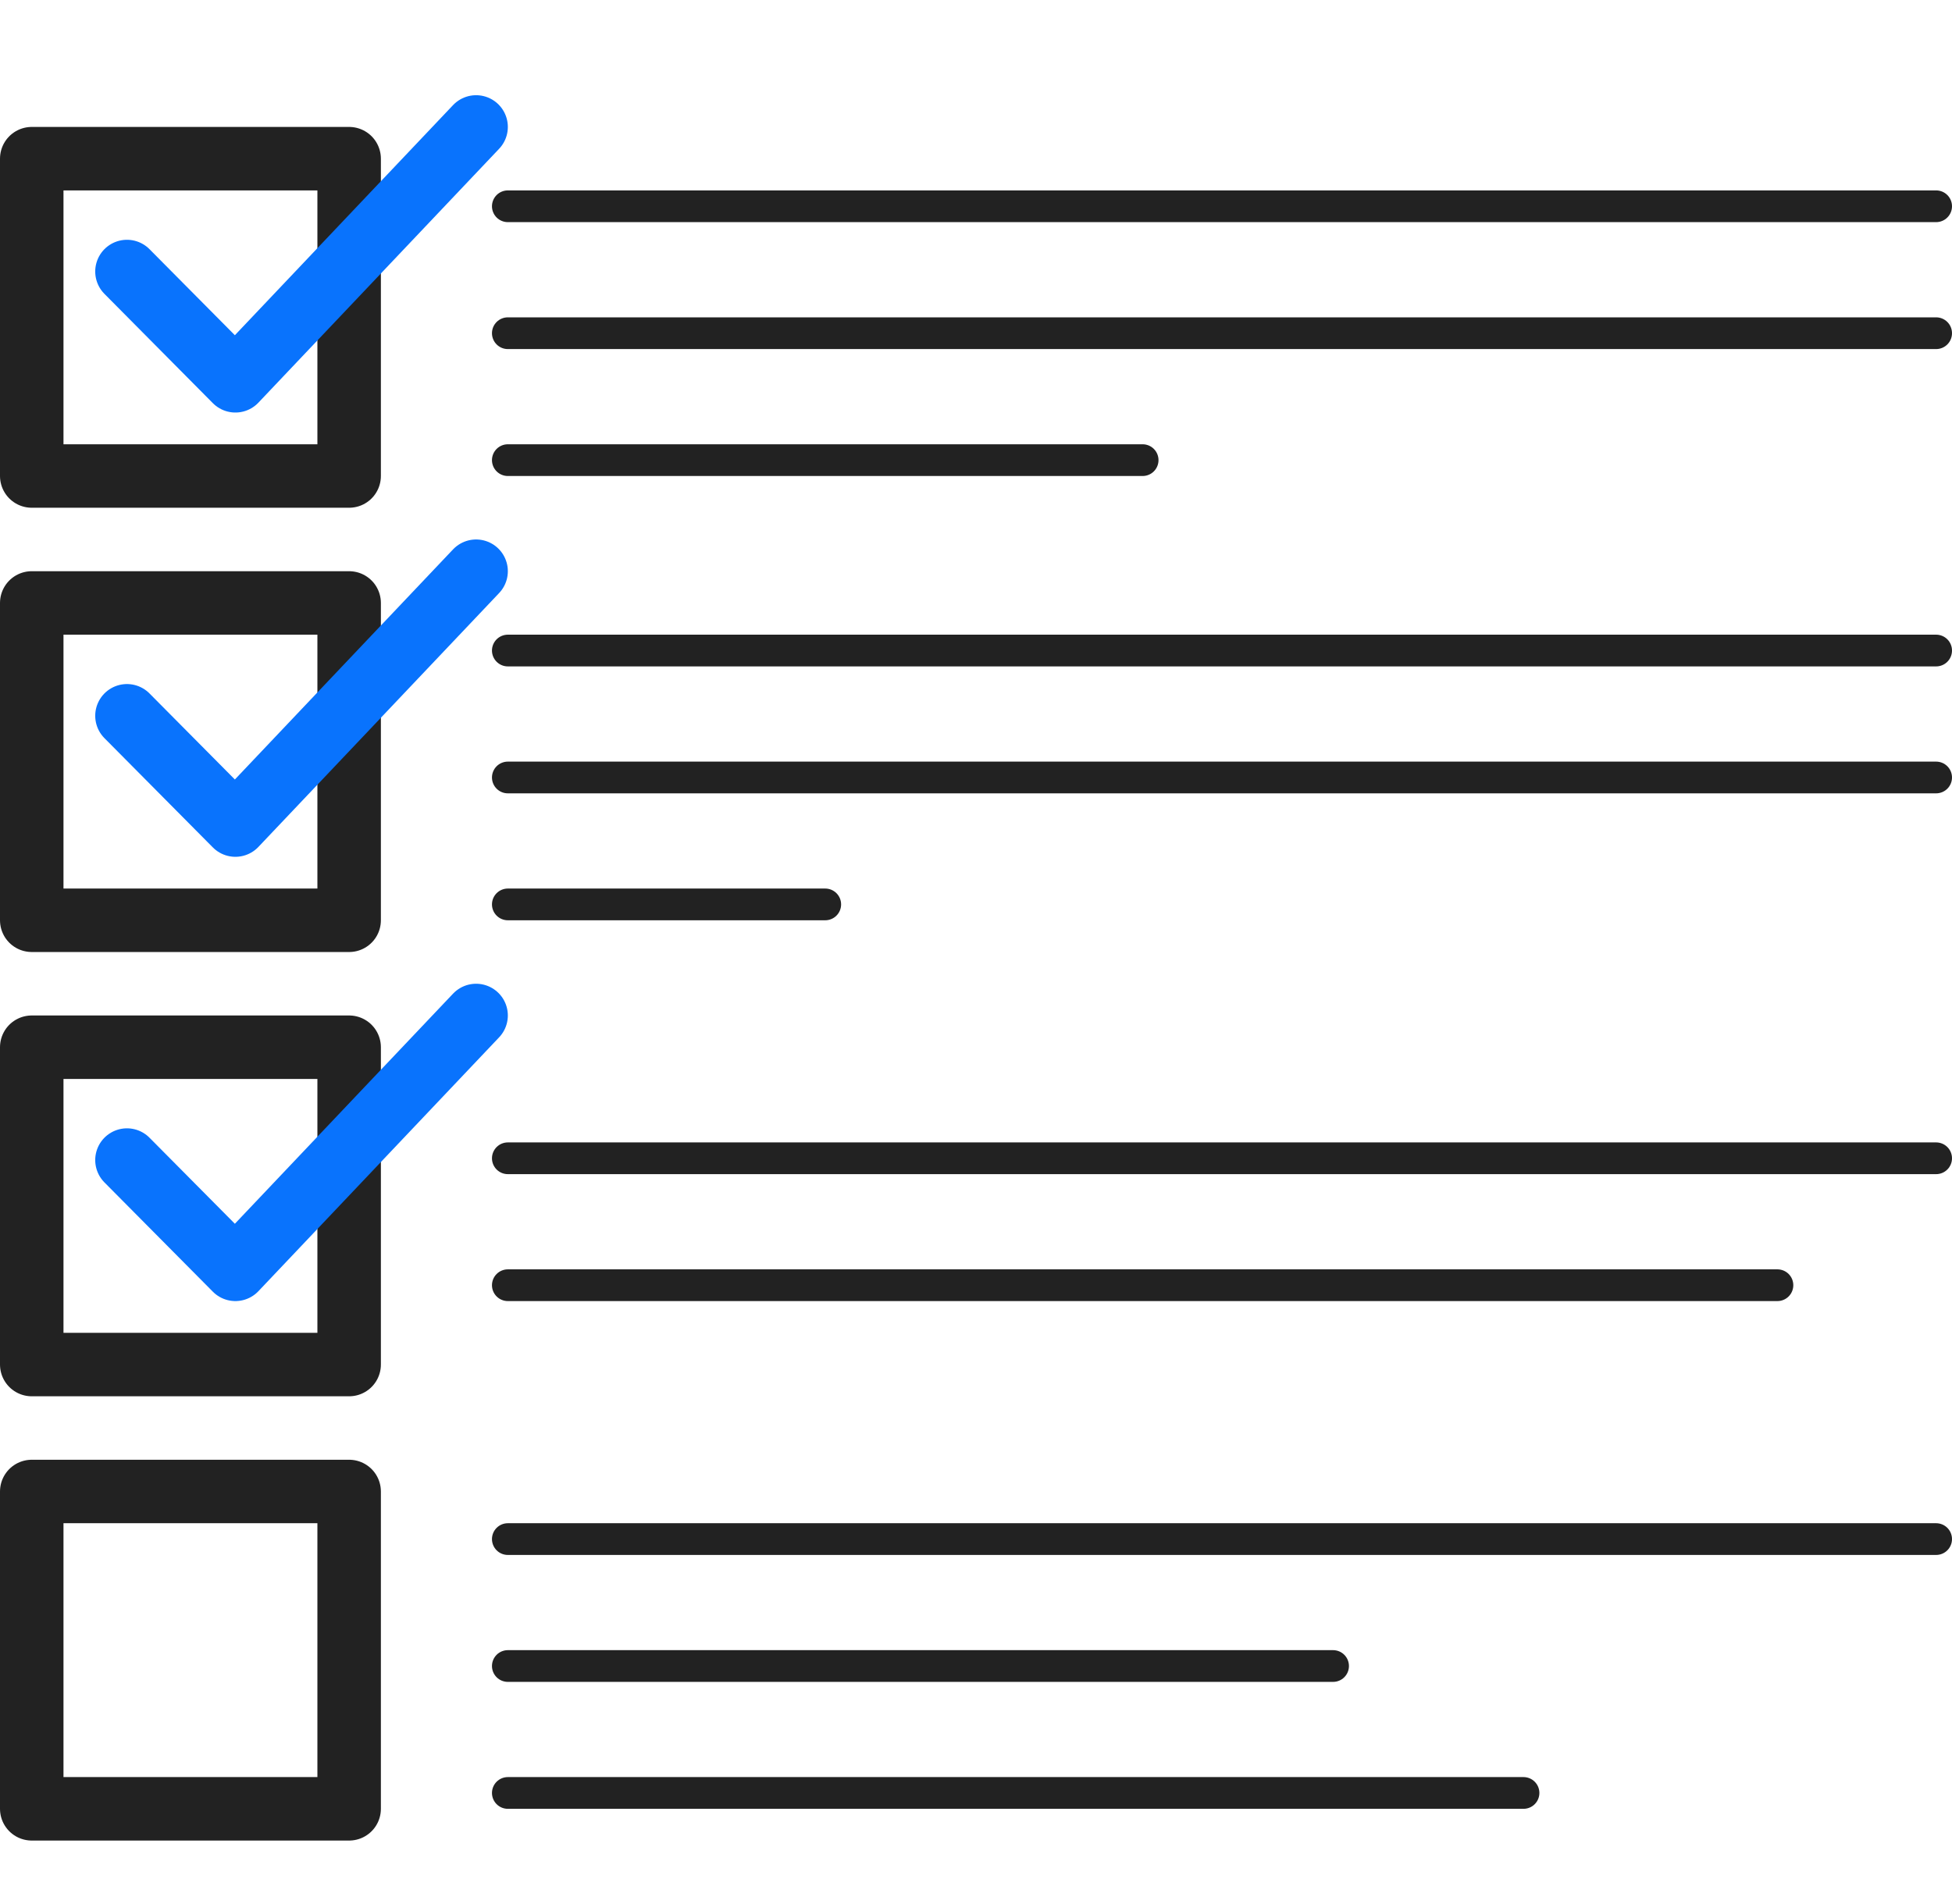
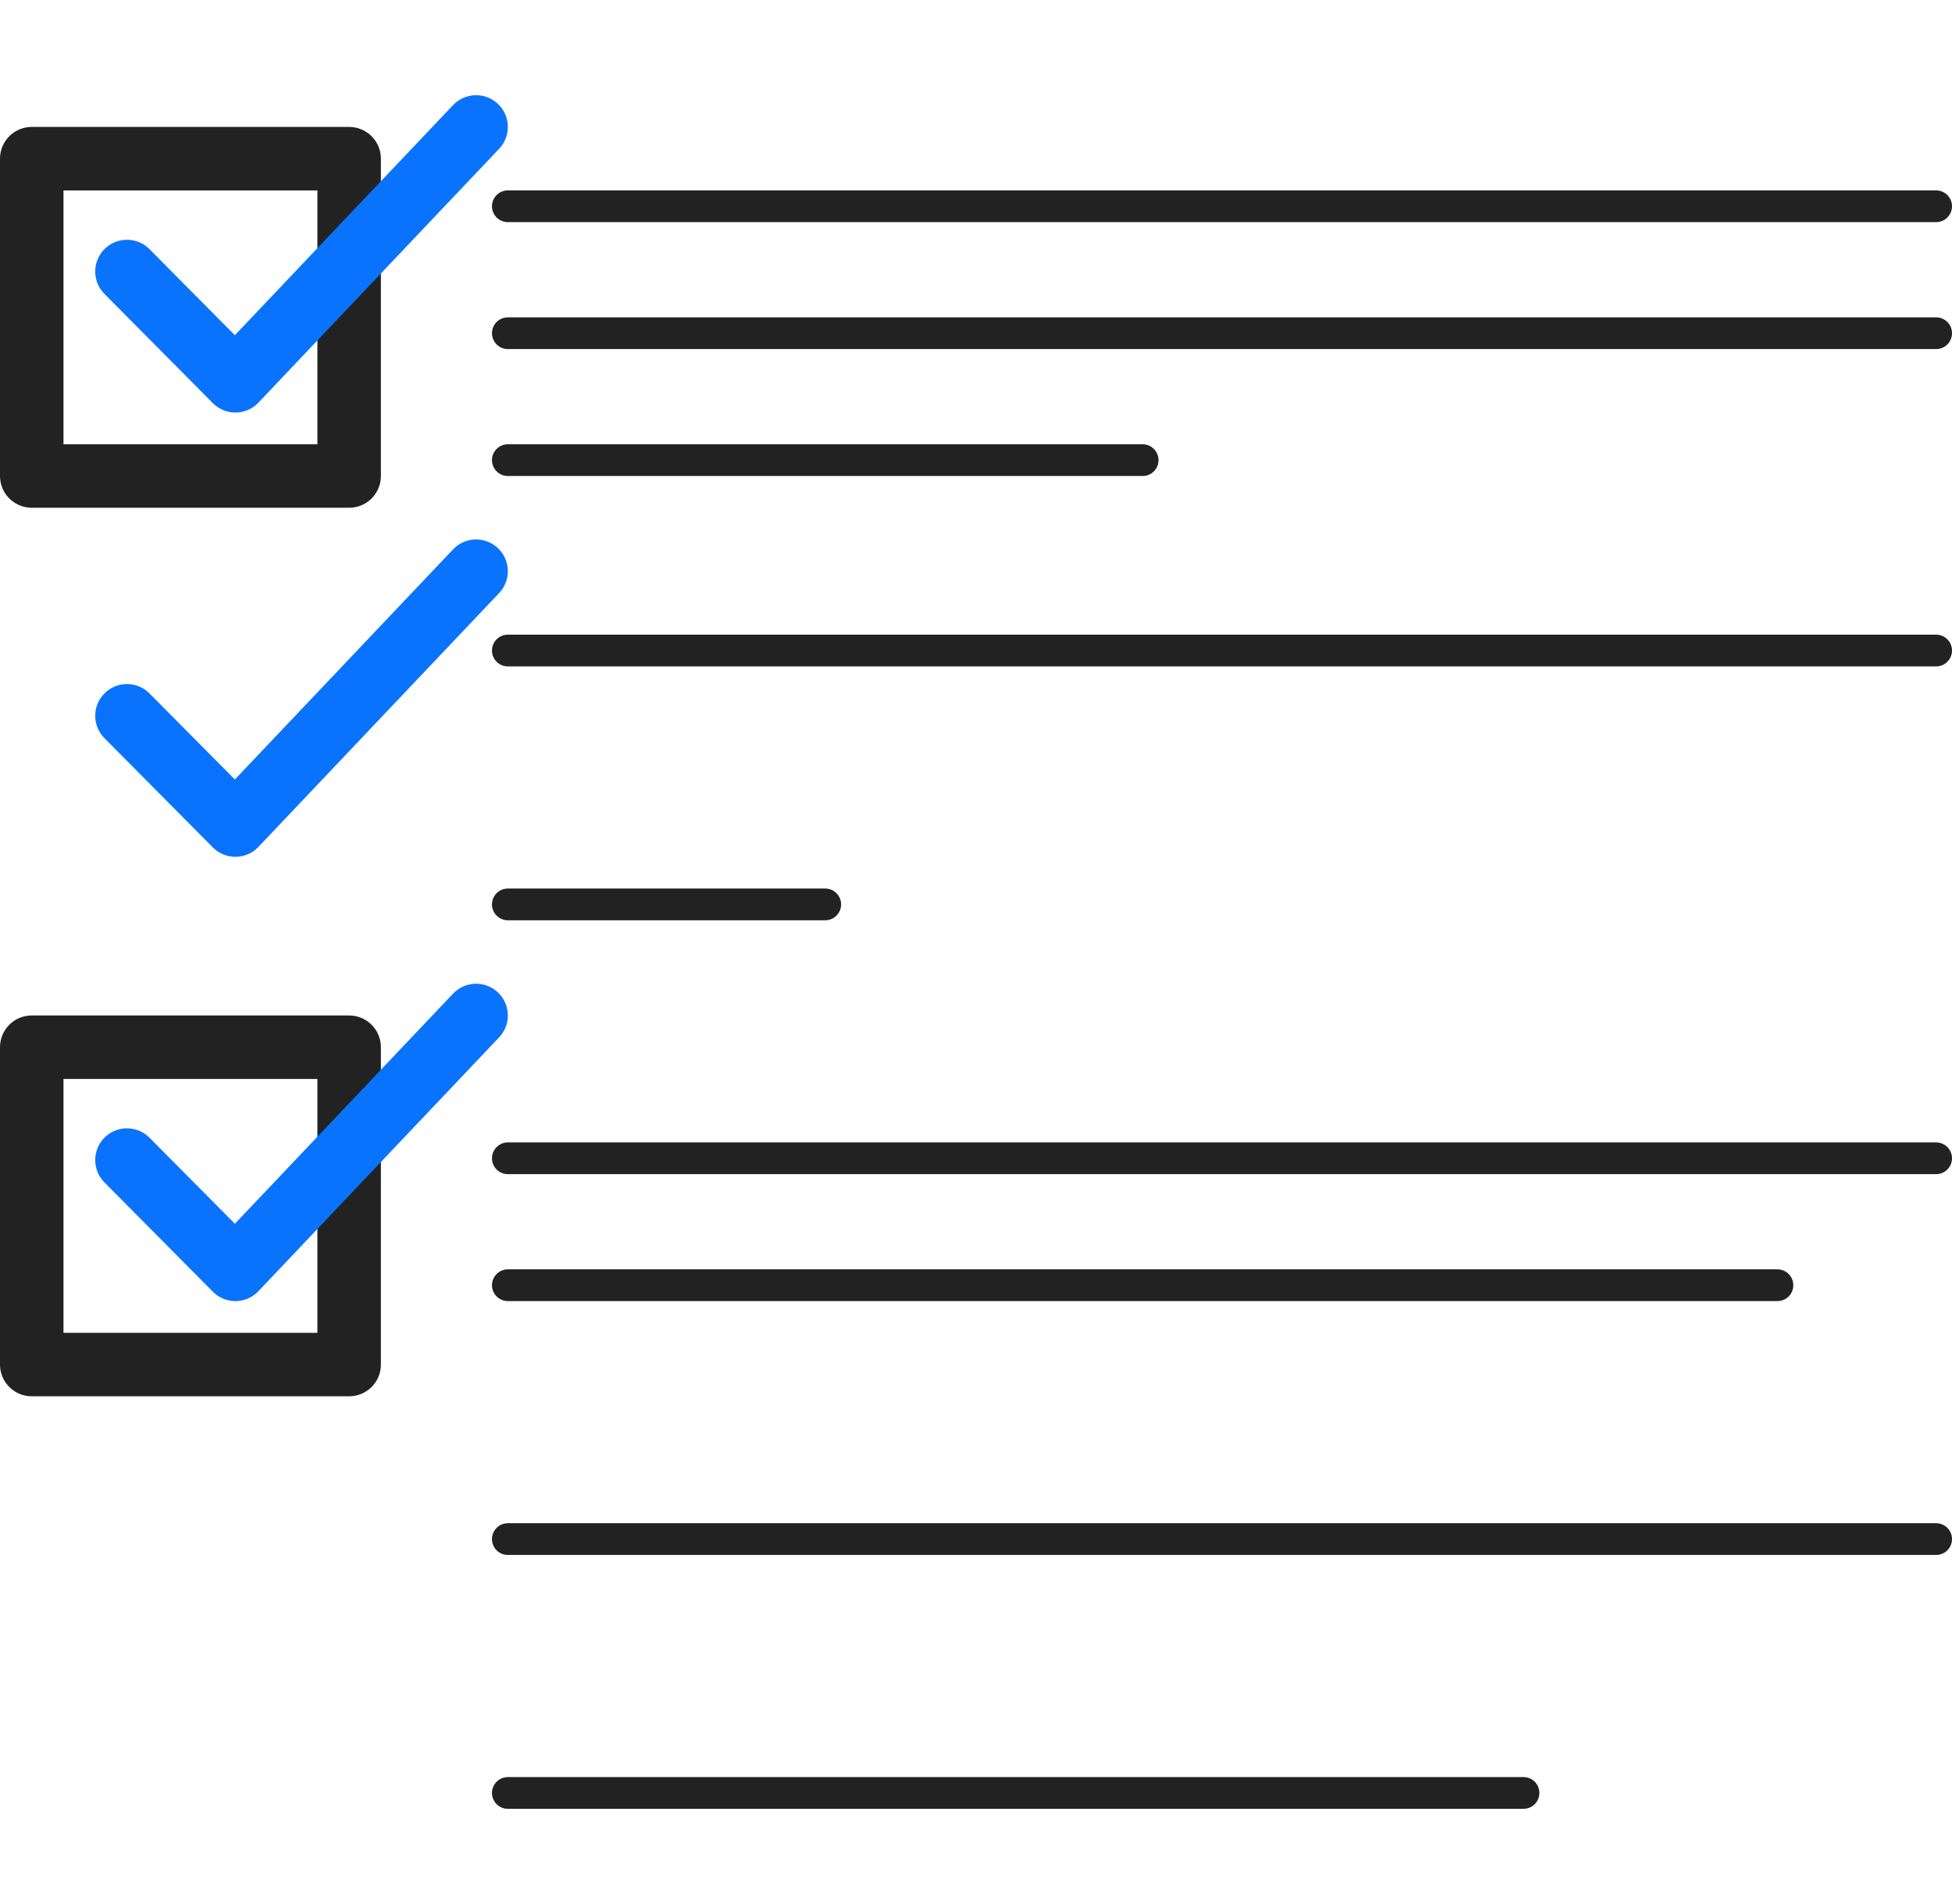
<svg xmlns="http://www.w3.org/2000/svg" width="61.5" height="60" viewBox="0 0 61.5 60">
  <g id="Group_610" data-name="Group 610" transform="translate(-1111 -1009)">
    <rect id="Rectangle_206" data-name="Rectangle 206" width="60" height="60" transform="translate(1112 1009)" fill="none" />
    <rect id="Rectangle_202" data-name="Rectangle 202" width="10" height="10" transform="translate(1112 1014)" fill="none" stroke="#222" stroke-linecap="round" stroke-linejoin="round" stroke-width="2" />
-     <rect id="Rectangle_203" data-name="Rectangle 203" width="10" height="10" transform="translate(1112 1028)" fill="none" stroke="#222" stroke-linecap="round" stroke-linejoin="round" stroke-width="2" />
    <rect id="Rectangle_204" data-name="Rectangle 204" width="10" height="10" transform="translate(1112 1042)" fill="none" stroke="#222" stroke-linecap="round" stroke-linejoin="round" stroke-width="2" />
-     <rect id="Rectangle_205" data-name="Rectangle 205" width="10" height="10" transform="translate(1112 1056)" fill="none" stroke="#222" stroke-linecap="round" stroke-linejoin="round" stroke-width="2" />
    <line id="Line_140" data-name="Line 140" x2="45" transform="translate(1127 1015.5)" fill="none" stroke="#222" stroke-linecap="round" stroke-linejoin="round" stroke-width="1" />
    <line id="Line_141" data-name="Line 141" x2="45" transform="translate(1127 1019.5)" fill="none" stroke="#222" stroke-linecap="round" stroke-linejoin="round" stroke-width="1" />
    <line id="Line_142" data-name="Line 142" x2="20" transform="translate(1127 1023.5)" fill="none" stroke="#222" stroke-linecap="round" stroke-linejoin="round" stroke-width="1" />
    <line id="Line_143" data-name="Line 143" x2="45" transform="translate(1127 1029.5)" fill="none" stroke="#222" stroke-linecap="round" stroke-linejoin="round" stroke-width="1" />
-     <line id="Line_144" data-name="Line 144" x2="45" transform="translate(1127 1033.5)" fill="none" stroke="#222" stroke-linecap="round" stroke-linejoin="round" stroke-width="1" />
    <line id="Line_145" data-name="Line 145" x2="10" transform="translate(1127 1037.5)" fill="none" stroke="#222" stroke-linecap="round" stroke-linejoin="round" stroke-width="1" />
    <line id="Line_146" data-name="Line 146" x2="45" transform="translate(1127 1045.5)" fill="none" stroke="#222" stroke-linecap="round" stroke-linejoin="round" stroke-width="1" />
    <line id="Line_147" data-name="Line 147" x2="40" transform="translate(1127 1049.5)" fill="none" stroke="#222" stroke-linecap="round" stroke-linejoin="round" stroke-width="1" />
    <line id="Line_148" data-name="Line 148" x2="45" transform="translate(1127 1057.5)" fill="none" stroke="#222" stroke-linecap="round" stroke-linejoin="round" stroke-width="1" />
-     <line id="Line_149" data-name="Line 149" x2="26" transform="translate(1127 1061.5)" fill="none" stroke="#222" stroke-linecap="round" stroke-linejoin="round" stroke-width="1" />
    <line id="Line_150" data-name="Line 150" x2="32" transform="translate(1127 1065.5)" fill="none" stroke="#222" stroke-linecap="round" stroke-linejoin="round" stroke-width="1" />
    <path id="Path_244" data-name="Path 244" d="M3,5.056,6.416,8.5,14,.5" transform="translate(1112 1012.5)" fill="none" stroke="#0973fd" stroke-linecap="round" stroke-linejoin="round" stroke-width="2" />
    <path id="Path_245" data-name="Path 245" d="M3,19.056,6.416,22.5,14,14.5" transform="translate(1112 1012.5)" fill="none" stroke="#0973fd" stroke-linecap="round" stroke-linejoin="round" stroke-width="2" />
    <path id="Path_246" data-name="Path 246" d="M3,33.056,6.416,36.5,14,28.5" transform="translate(1112 1012.5)" fill="none" stroke="#0973fd" stroke-linecap="round" stroke-linejoin="round" stroke-width="2" />
  </g>
</svg>